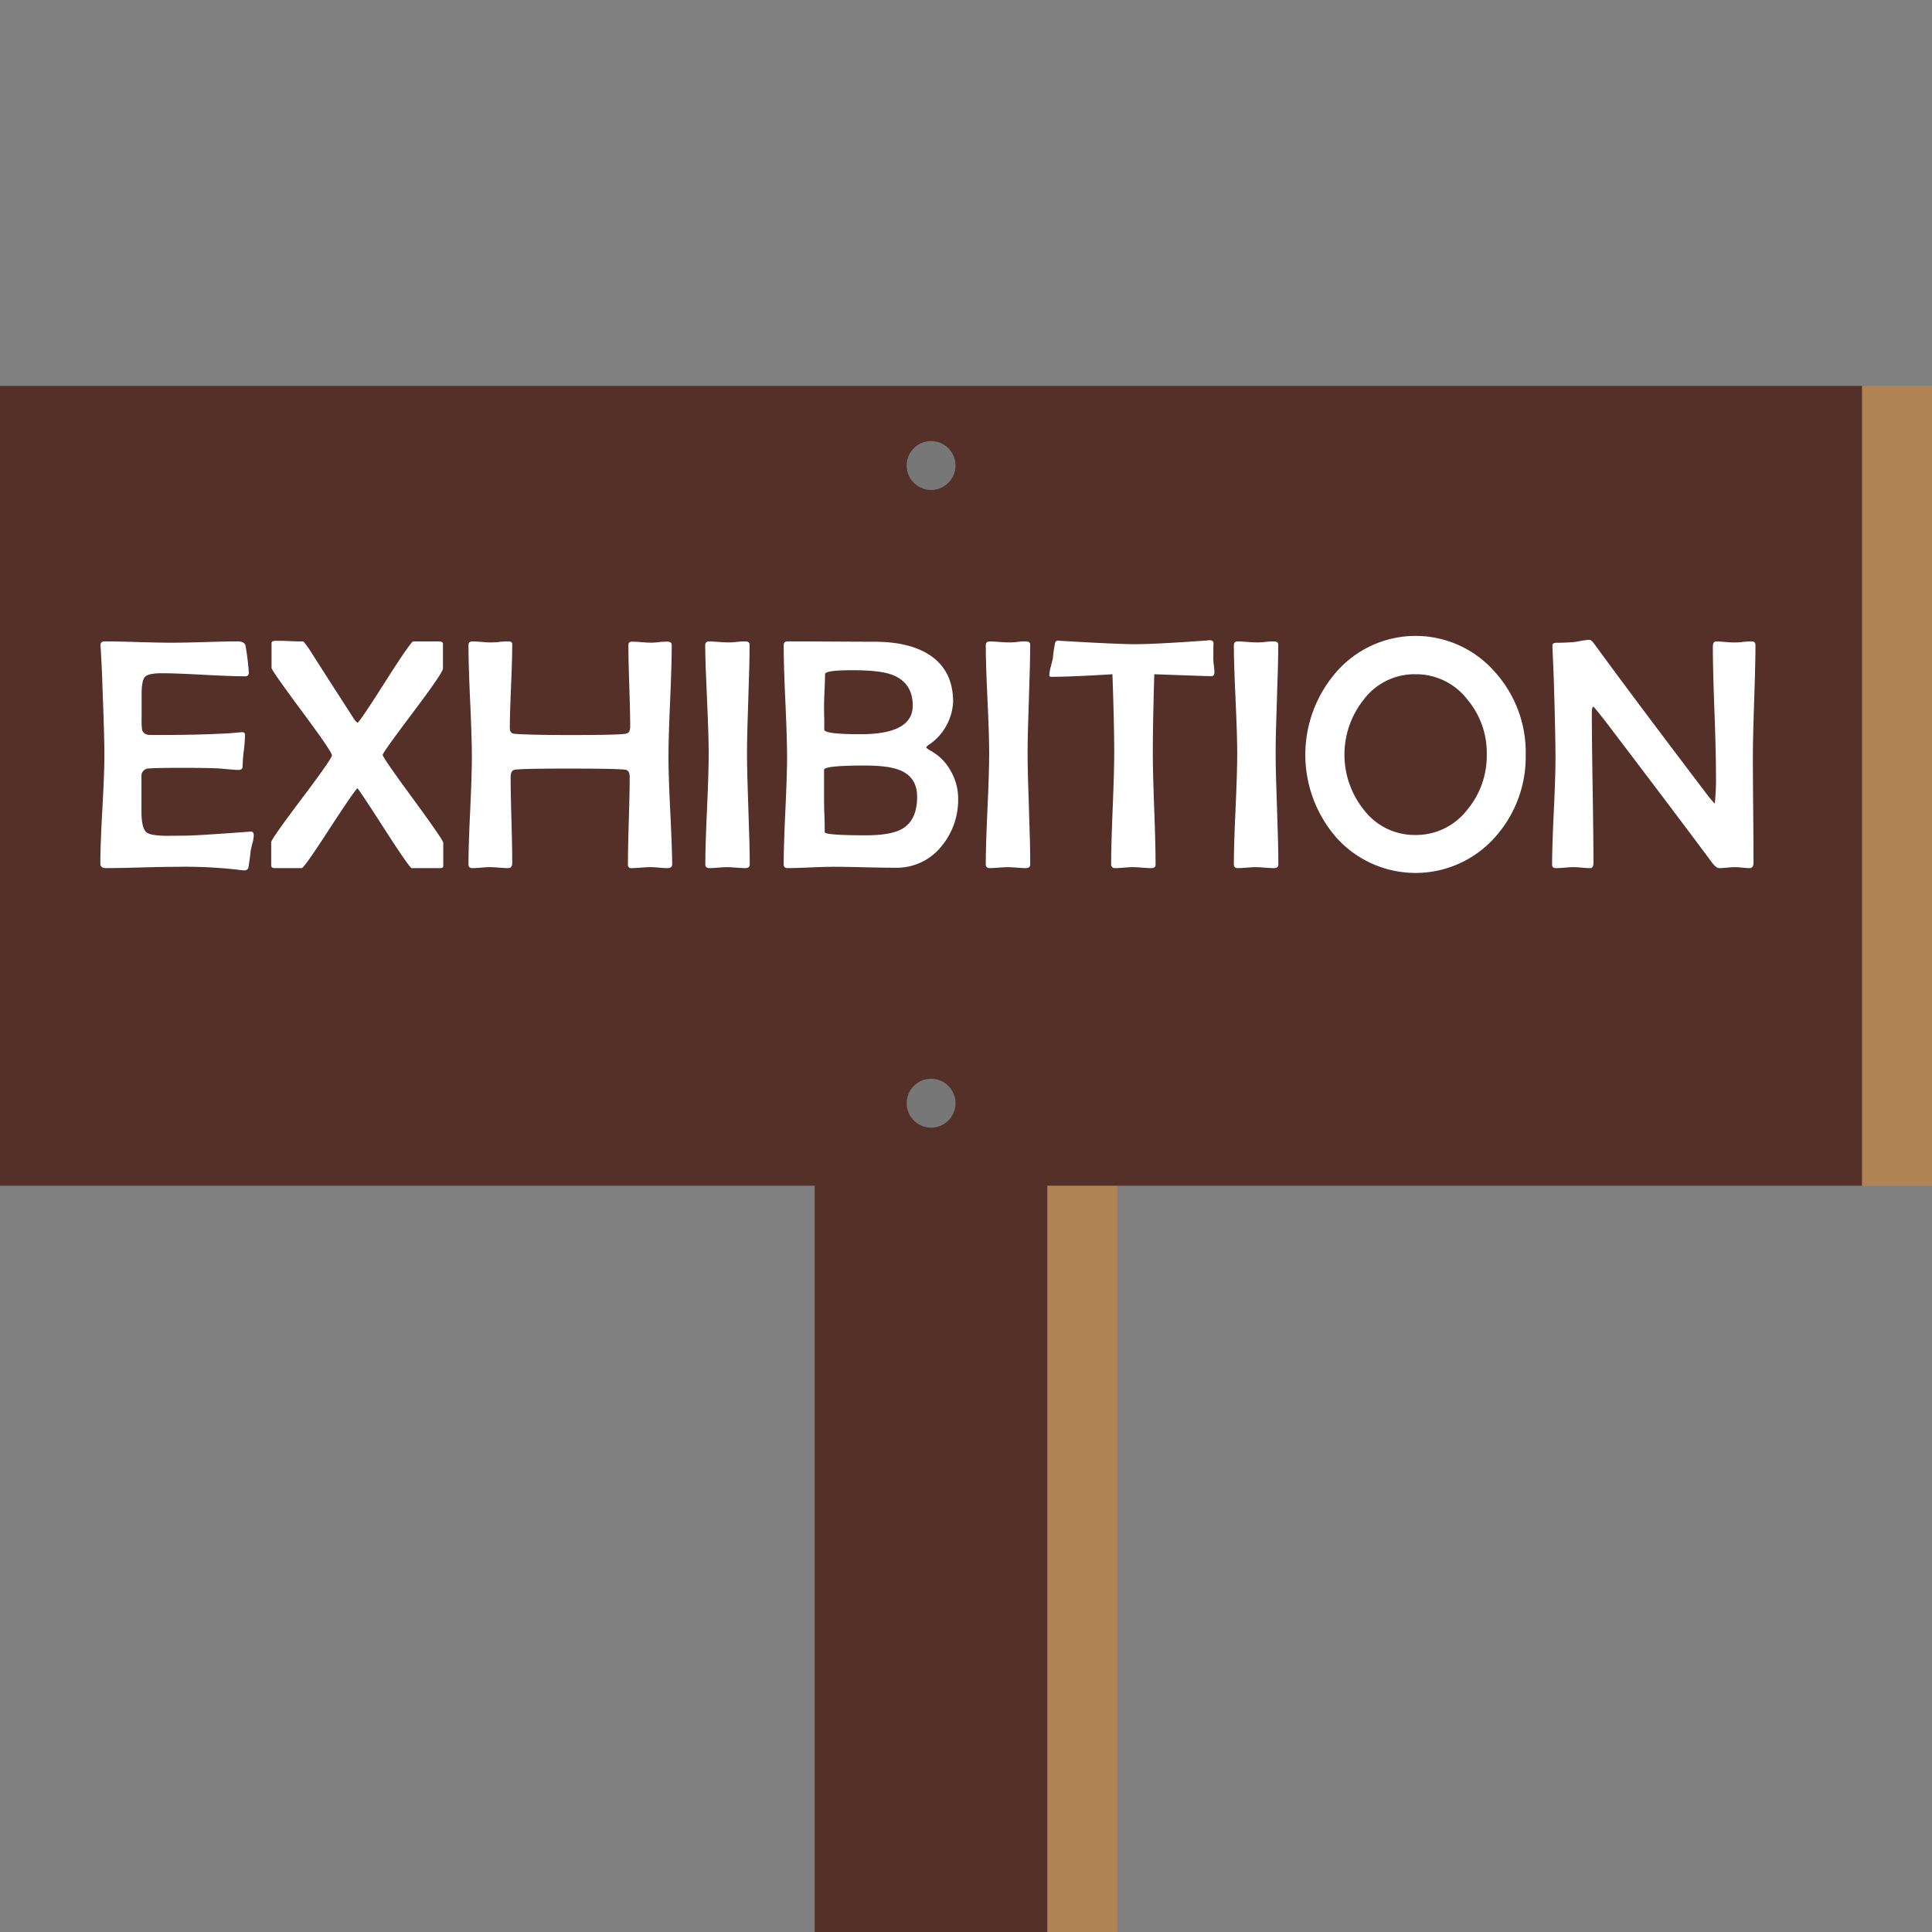
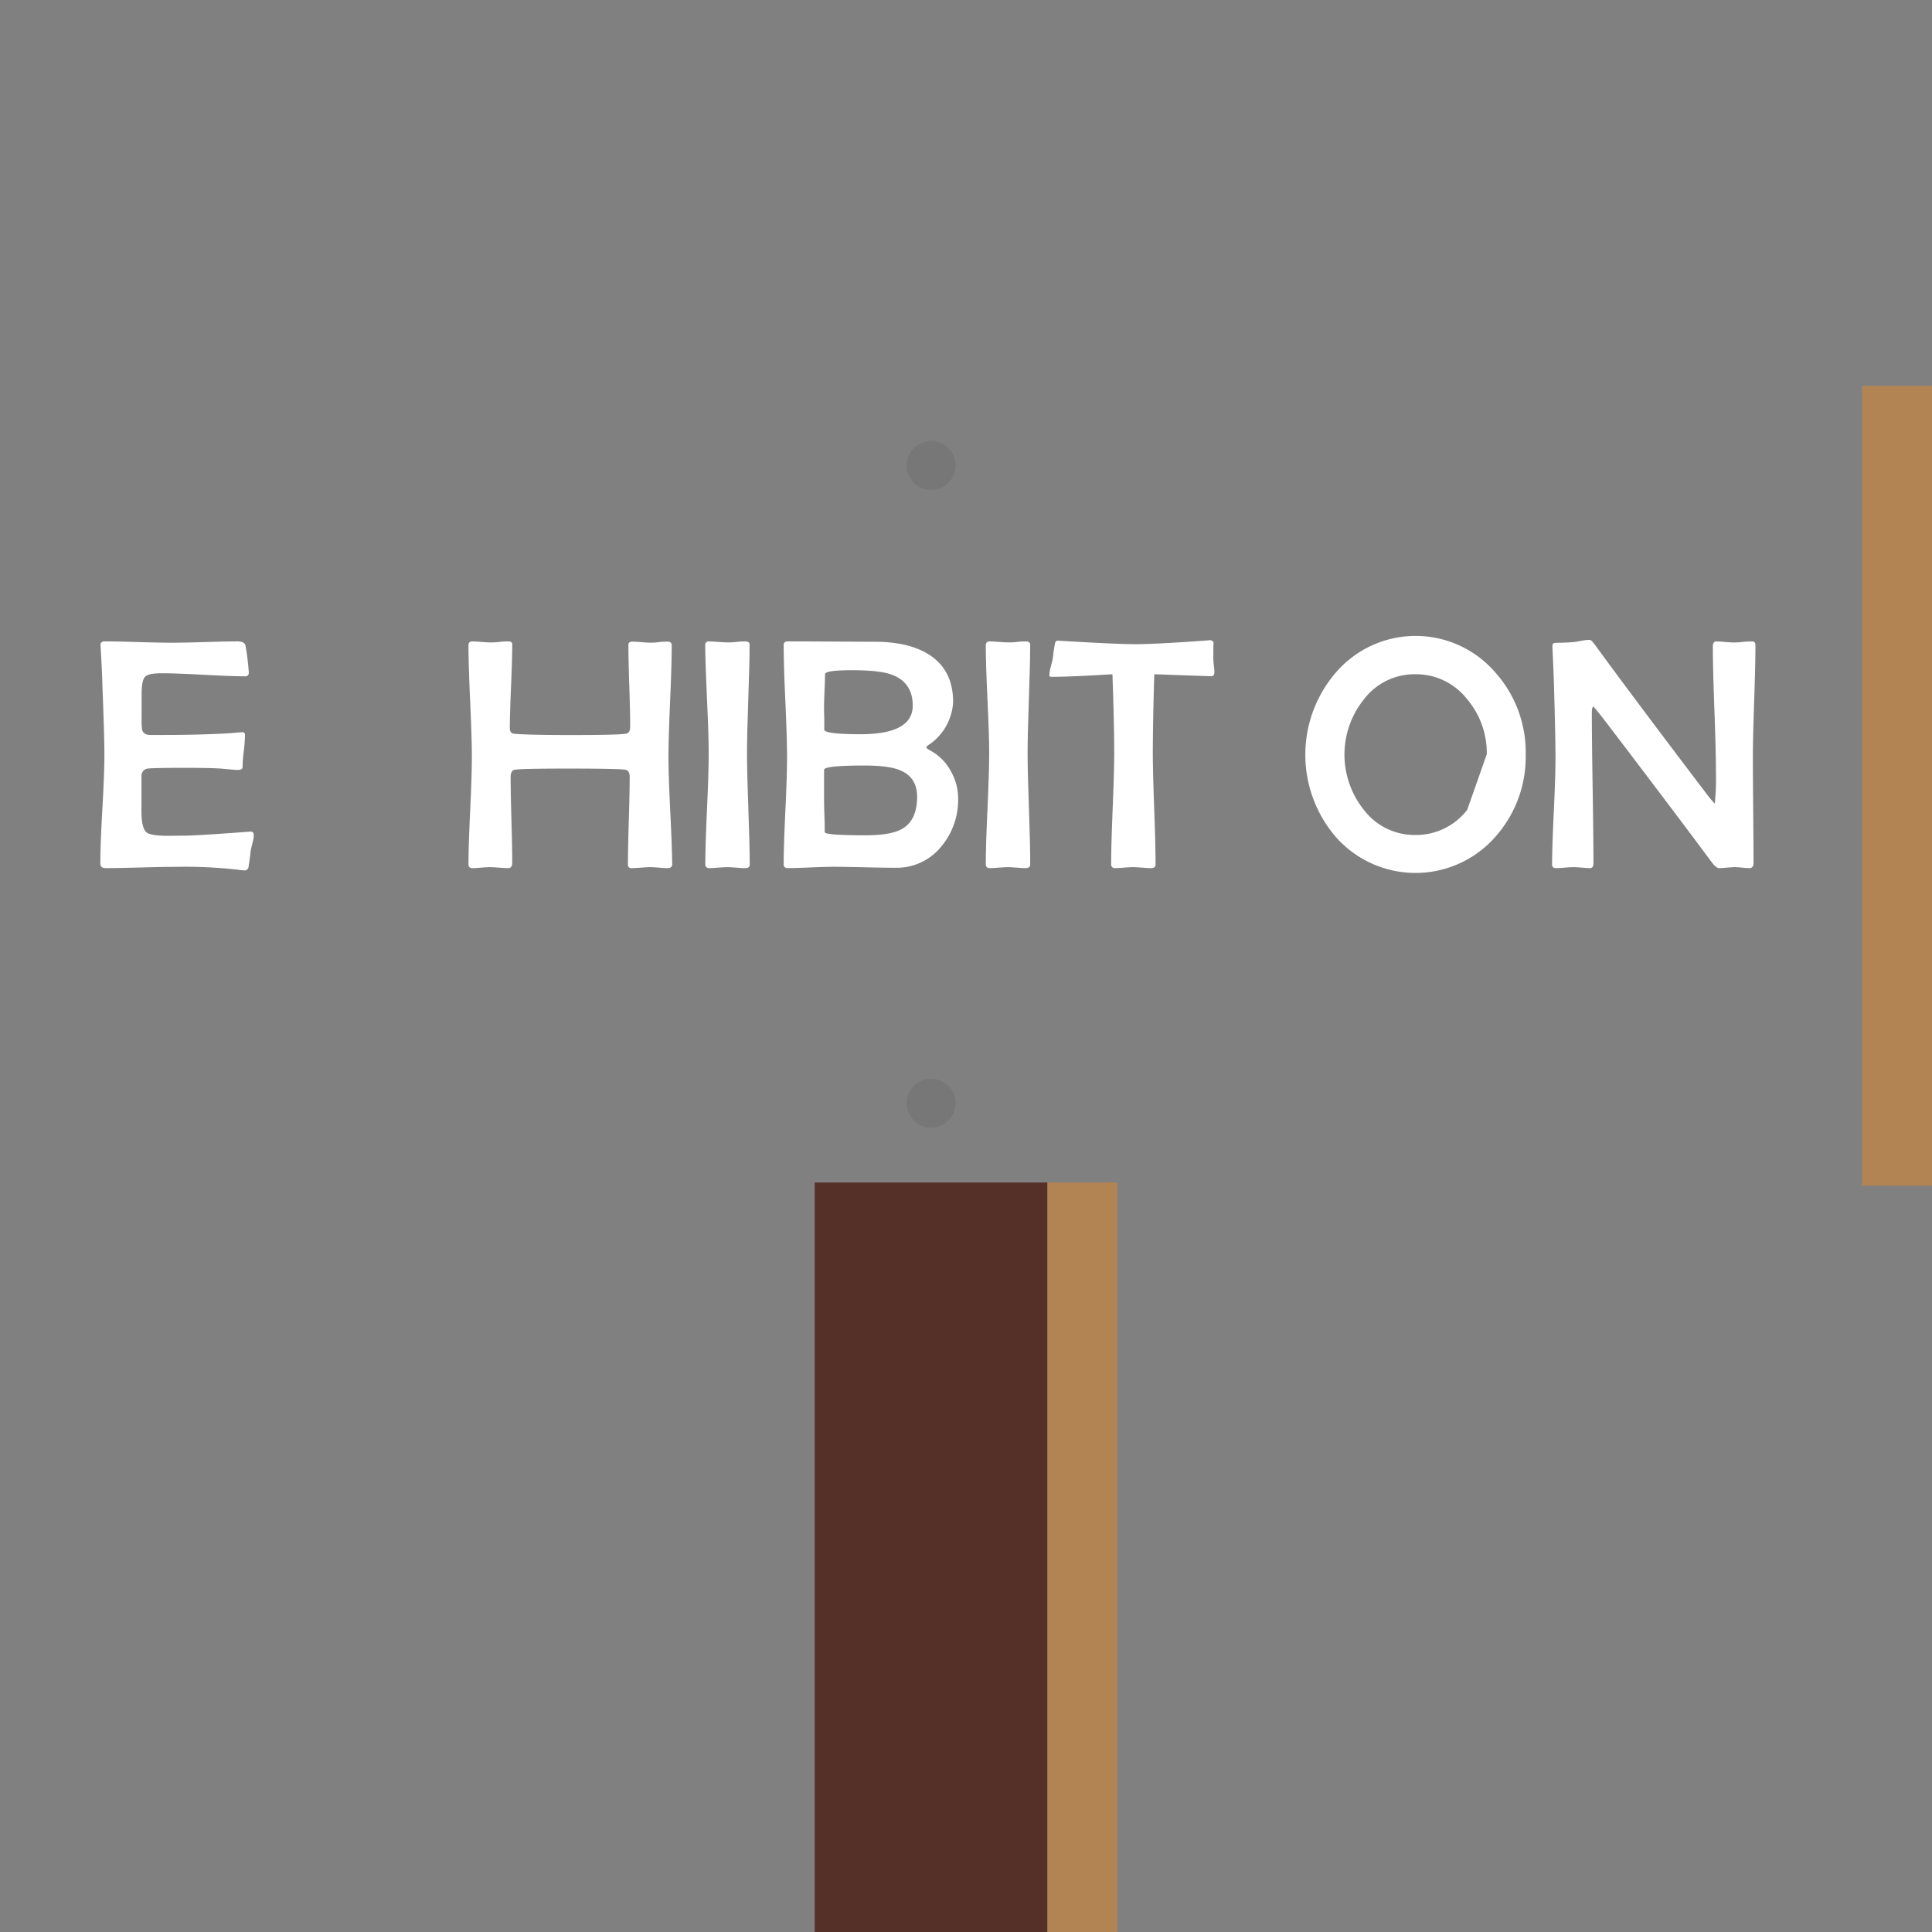
<svg xmlns="http://www.w3.org/2000/svg" id="Layer_1" data-name="Layer 1" viewBox="0 0 600 600">
  <rect x="0" y="0" width="600" height="600" fill="#808080" stroke="none" />
  <defs>
    <style>.cls-1{fill:#553029;}.cls-2{fill:#b28454;}.cls-3{fill:#777;}.cls-4{fill:#fff;}</style>
  </defs>
  <title>exhibition_banner</title>
  <rect class="cls-1" x="253.01" y="367.24" width="72.29" height="232.76" />
  <rect class="cls-2" x="325.3" y="367.24" width="21.69" height="232.76" />
-   <rect class="cls-1" y="119.84" width="578.31" height="248.4" />
  <rect class="cls-2" x="578.31" y="119.84" width="21.69" height="248.4" />
  <circle class="cls-3" cx="289.16" cy="144.57" r="7.59" />
  <circle class="cls-3" cx="289.16" cy="342.61" r="7.59" />
  <path class="cls-4" d="M78.81,259.51a9.68,9.68,0,0,1-.41,2.31c-.3,1.27-.48,2-.55,2.31-.1,1.2-.33,3-.7,5.27a1.2,1.2,0,0,1-1.3.9,17.37,17.37,0,0,1-1.91-.2,145.94,145.94,0,0,0-19.12-.9c-2.44,0-6.12.06-11,.2s-8.6.2-11,.2c-1.11,0-1.66-.49-1.66-1.46q0-5.61.63-16.88t.63-16.88q0-5.73-.61-21.33-.09-4-.55-12l-.05-.7c0-.77.4-1.16,1.31-1.16q3.51,0,10.53.21t10.54.2q3.36,0,10.06-.2c4.46-.14,7.82-.21,10.06-.21,1.57,0,2.42.49,2.56,1.46a76.84,76.84,0,0,1,1,8.23c0,.77-.37,1.15-1.1,1.15q-4.28,0-12.92-.47t-13-.48q-4.12,0-5.2,1.1c-.72.74-1.07,2.56-1.07,5.47v7.48a21.49,21.49,0,0,0,.15,3.56c.3,1,1.17,1.56,2.6,1.56.41,0,1,0,1.71,0h1.71q9.82,0,17.66-.36,3.06-.09,7.22-.5c.71-.06,1.06.24,1.06.91a48.6,48.6,0,0,1-.38,4.91,48.89,48.89,0,0,0-.38,5q0,.9-1.5.9c-.4,0-1.89-.11-4.47-.35q-2.8-.3-12.64-.3c-5.52,0-9,.07-10.49.2a2.27,2.27,0,0,0-2.3,2.11c0-.24,0,1.05,0,3.86V252q0,5.22,1.6,6.52,1.26,1,6.27,1.05l5.52-.05q3.51,0,19.72-1.2l.75-.05C78.47,258.19,78.81,258.61,78.81,259.51Z" />
-   <path class="cls-4" d="M137.66,269c0,.4-.37.6-1.1.6l-8.08,0a2,2,0,0,1-.65,0q-.77-.25-8.66-12.5T111,244.81q-.9.66-8.88,12.9-7.68,11.88-8.43,11.89H85.38c-.77,0-1.16-.27-1.16-.8v-7.23q0-.94,9.44-13.47t9.43-13.52q0-1.11-9.38-13.75t-9.38-13.4v-7.72c0-.47.45-.71,1.35-.71s2.34,0,4.21.1,3.28.1,4.22.1c.17,0,.78.77,1.86,2.31q4.71,7.43,14.24,22.18a3.55,3.55,0,0,0,.86.75q.71-.34,8.68-12.89,7.88-12.35,8.58-12.35h7.92c.87,0,1.31.24,1.31.71v7.72q0,1.26-9.36,13.7t-9.36,13.1q0,.8,9.41,13.62t9.41,13.72Z" />
  <path class="cls-4" d="M208.76,268.44c0,.77-.51,1.16-1.51,1.16-.57,0-1.45-.05-2.63-.15s-2.09-.15-2.69-.15-1.6.05-2.88.15-2.25.15-2.89.15a1,1,0,0,1-1.15-1.16q0-4.51.27-13.54t.28-13.55c0-1.3-.39-2.06-1.15-2.26q-1.51-.39-17.36-.4t-17.36.4c-.74.2-1.11,1-1.11,2.26q0,4.41.25,13.3t.25,13.29c0,1.11-.41,1.66-1.25,1.66-.64,0-1.59-.05-2.86-.15s-2.23-.15-2.86-.15-1.5.05-2.68.15-2.09.15-2.69.15c-.84,0-1.25-.39-1.25-1.16q0-5.51.52-16.58t.53-16.58q0-5.82-.53-17.49t-.52-17.48c0-.74.41-1.11,1.25-1.11q.9,0,2.76.15c1.24.11,2.17.16,2.81.16s1.54,0,2.81-.16,2.21-.15,2.81-.15c.77,0,1.15.31,1.15.91q0,4.3-.37,13t-.38,13c0,.93.35,1.5,1,1.7s6.73.46,17.67.46q16,0,17.56-.46c.77-.2,1.15-.92,1.15-2.15q0-4.22-.28-12.7t-.27-12.69c0-.67.38-1,1.15-1s1.57.05,2.79.15,2.15.16,2.78.16,1.51,0,2.71-.16,2.11-.15,2.71-.15c.87,0,1.31.37,1.31,1.11q0,5.82-.51,17.48t-.5,17.49q0,5.52.55,16.58T208.76,268.44Z" />
  <path class="cls-4" d="M232.84,268.54c0,.71-.49,1.06-1.46,1.06q-.9,0-2.76-.15t-2.76-.15c-.63,0-1.57.05-2.8.15s-2.16.15-2.76.15c-.84,0-1.26-.39-1.26-1.16q0-5.71.53-17.23t.52-17.29q0-5.56-.52-16.73T219,200.46c0-.84.39-1.26,1.16-1.26s1.6.05,2.91.15,2.29.16,3,.16,1.5,0,2.7-.16,2.11-.15,2.71-.15c.87,0,1.31.34,1.31,1q0,5.61-.4,16.86t-.4,16.85q0,5.78.42,17.31T232.84,268.54Z" />
  <path class="cls-4" d="M297.56,247.92a22.61,22.61,0,0,1-5.26,15,17.75,17.75,0,0,1-14.15,6.57q-3.22,0-9.66-.15t-9.66-.15c-1.57,0-3.94.06-7.1.2s-5.53.2-7.1.2c-.84,0-1.25-.39-1.25-1.16q0-5.51.52-16.58t.53-16.58q0-5.82-.53-17.49t-.52-17.48c0-.74.41-1.11,1.25-1.11q4.47,0,13.45.05t13.49.06q10.55,0,16.81,3.91Q296,208,296,218a17.1,17.1,0,0,1-6.88,12.84c-1,.64-1.45,1.06-1.45,1.26s.48.57,1.45,1.1a15.67,15.67,0,0,1,6.12,6.2A17.06,17.06,0,0,1,297.56,247.92Zm-14.1-28.8q0-7.06-6.32-9.53-3.81-1.46-12.49-1.45c-5.62,0-8.43.41-8.43,1.25,0,1.1-.05,2.76-.15,5s-.15,3.88-.15,5c0,.77,0,2,.05,3.57s0,2.81,0,3.61q0,1.45,11.34,1.45Q283.47,228,283.46,219.12Zm1.36,28.3q0-6.12-5.47-8.28-3.47-1.39-10.79-1.4-12.65,0-12.64,1.35v8.23c0,1.21,0,3.05.1,5.52s.1,4.33.1,5.57c0,.33,1.07.59,3.21.75s5.32.25,9.53.25q7.93,0,11.39-2.05Q284.83,254.65,284.82,247.42Z" />
  <path class="cls-4" d="M319.94,268.54c0,.71-.49,1.06-1.46,1.06q-.9,0-2.76-.15c-1.23-.1-2.15-.15-2.75-.15s-1.58.05-2.81.15-2.16.15-2.76.15c-.84,0-1.26-.39-1.26-1.16q0-5.71.53-17.23t.53-17.29q0-5.56-.53-16.73t-.53-16.73c0-.84.39-1.26,1.16-1.26s1.6.05,2.91.15,2.29.16,3,.16,1.5,0,2.71-.16,2.1-.15,2.7-.15c.87,0,1.31.34,1.31,1q0,5.61-.4,16.86t-.4,16.85q0,5.78.42,17.31T319.94,268.54Z" />
  <path class="cls-4" d="M377.14,208.69c0,.87-.3,1.3-.91,1.3q-1.39,0-17.76-.6-.45,15.3-.45,24.53,0,5.78.43,17.31t.42,17.31c0,.71-.48,1.06-1.45,1.06q-.9,0-2.76-.15c-1.24-.1-2.18-.15-2.81-.15s-1.52.05-2.76.15-2.16.15-2.76.15a1.11,1.11,0,0,1-1.25-1.26q0-5.71.47-17.18t.48-17.24q0-8.92-.55-24.53-12.94.81-19,.8c-.4,0-.6-.16-.6-.5a11.2,11.2,0,0,1,.45-2.61c.37-1.47.59-2.34.65-2.61a38.21,38.21,0,0,1,.71-4.86.87.87,0,0,1,.85-.66l.6.05q17.76,1.06,23.43,1.06,5,0,16.41-.75,7.77-.51,6.47-.51c.87,0,1.36.3,1.46.91q-.1-.56-.1,4.86,0,.66.15,2C377.09,207.53,377.14,208.22,377.14,208.69Z" />
-   <path class="cls-4" d="M397,268.54c0,.71-.49,1.06-1.46,1.06q-.9,0-2.76-.15T390,269.3c-.63,0-1.57.05-2.81.15s-2.16.15-2.76.15c-.83,0-1.25-.39-1.25-1.16q0-5.71.53-17.23t.52-17.29q0-5.56-.52-16.73t-.53-16.73c0-.84.38-1.26,1.15-1.26s1.61.05,2.91.15,2.29.16,3,.16,1.51,0,2.71-.16,2.11-.15,2.71-.15c.87,0,1.31.34,1.31,1q0,5.61-.41,16.86t-.4,16.85q0,5.78.43,17.31T397,268.54Z" />
-   <path class="cls-4" d="M473.82,234.38A37.35,37.35,0,0,1,464.29,260a33,33,0,0,1-49.37,0,39.12,39.12,0,0,1,.1-51.32,32.66,32.66,0,0,1,49.22,0A37.19,37.19,0,0,1,473.82,234.38Zm-12.09-.15a25.74,25.74,0,0,0-6.12-17.11,20.1,20.1,0,0,0-16.11-7.73,19.73,19.73,0,0,0-15.95,7.83,27.4,27.4,0,0,0,0,34.27,19.75,19.75,0,0,0,15.95,7.82,20.06,20.06,0,0,0,16.16-7.82A26.21,26.21,0,0,0,461.73,234.23Z" />
+   <path class="cls-4" d="M473.82,234.38A37.35,37.35,0,0,1,464.29,260a33,33,0,0,1-49.37,0,39.12,39.12,0,0,1,.1-51.32,32.66,32.66,0,0,1,49.22,0A37.19,37.19,0,0,1,473.82,234.38Zm-12.09-.15a25.74,25.74,0,0,0-6.12-17.11,20.1,20.1,0,0,0-16.11-7.73,19.73,19.73,0,0,0-15.95,7.83,27.4,27.4,0,0,0,0,34.27,19.75,19.75,0,0,0,15.95,7.82,20.06,20.06,0,0,0,16.16-7.82Z" />
  <path class="cls-4" d="M545.17,200.31q0,5.77-.4,17.41t-.4,17.46q0,5.48.1,16.38t.1,16.38c0,1.11-.42,1.66-1.26,1.66-.5,0-1.25-.05-2.26-.15s-1.75-.15-2.25-.15-1.36.05-2.46.15-1.93.15-2.46.15-1.32-.55-2.16-1.66q-10.83-14.6-32.86-43.55-3.42-4.41-4-4.92c-.33,0-.5.69-.5,2.06q0,7.72.25,23.21t.25,23.2c0,1.11-.33,1.66-1,1.66s-1.44-.05-2.61-.15-2-.15-2.61-.15-1.49.05-2.68.15-2.08.15-2.69.15c-.83,0-1.25-.34-1.25-1q0-5.5.53-16.63t.52-16.68q0-6.08-.45-21.88-.11-4.11-.5-12.34l0-.65c0-.5.37-.77,1.2-.8,2.18,0,3.88-.1,5.12-.2.47,0,1.36-.17,2.66-.41a15.58,15.58,0,0,1,2.61-.3c.3,0,.82.49,1.56,1.46q11.53,15.85,35.32,47.16c.7.87,1.35,1.62,1.95,2.26a76.33,76.33,0,0,0,.36-9.63q0-6.52-.48-19.57t-.48-19.52c0-1.1.34-1.66,1-1.66s1.51.05,2.73.15,2.13.16,2.73.16,1.59,0,2.86-.16,2.23-.15,2.87-.15S545.17,199.57,545.17,200.31Z" />
</svg>